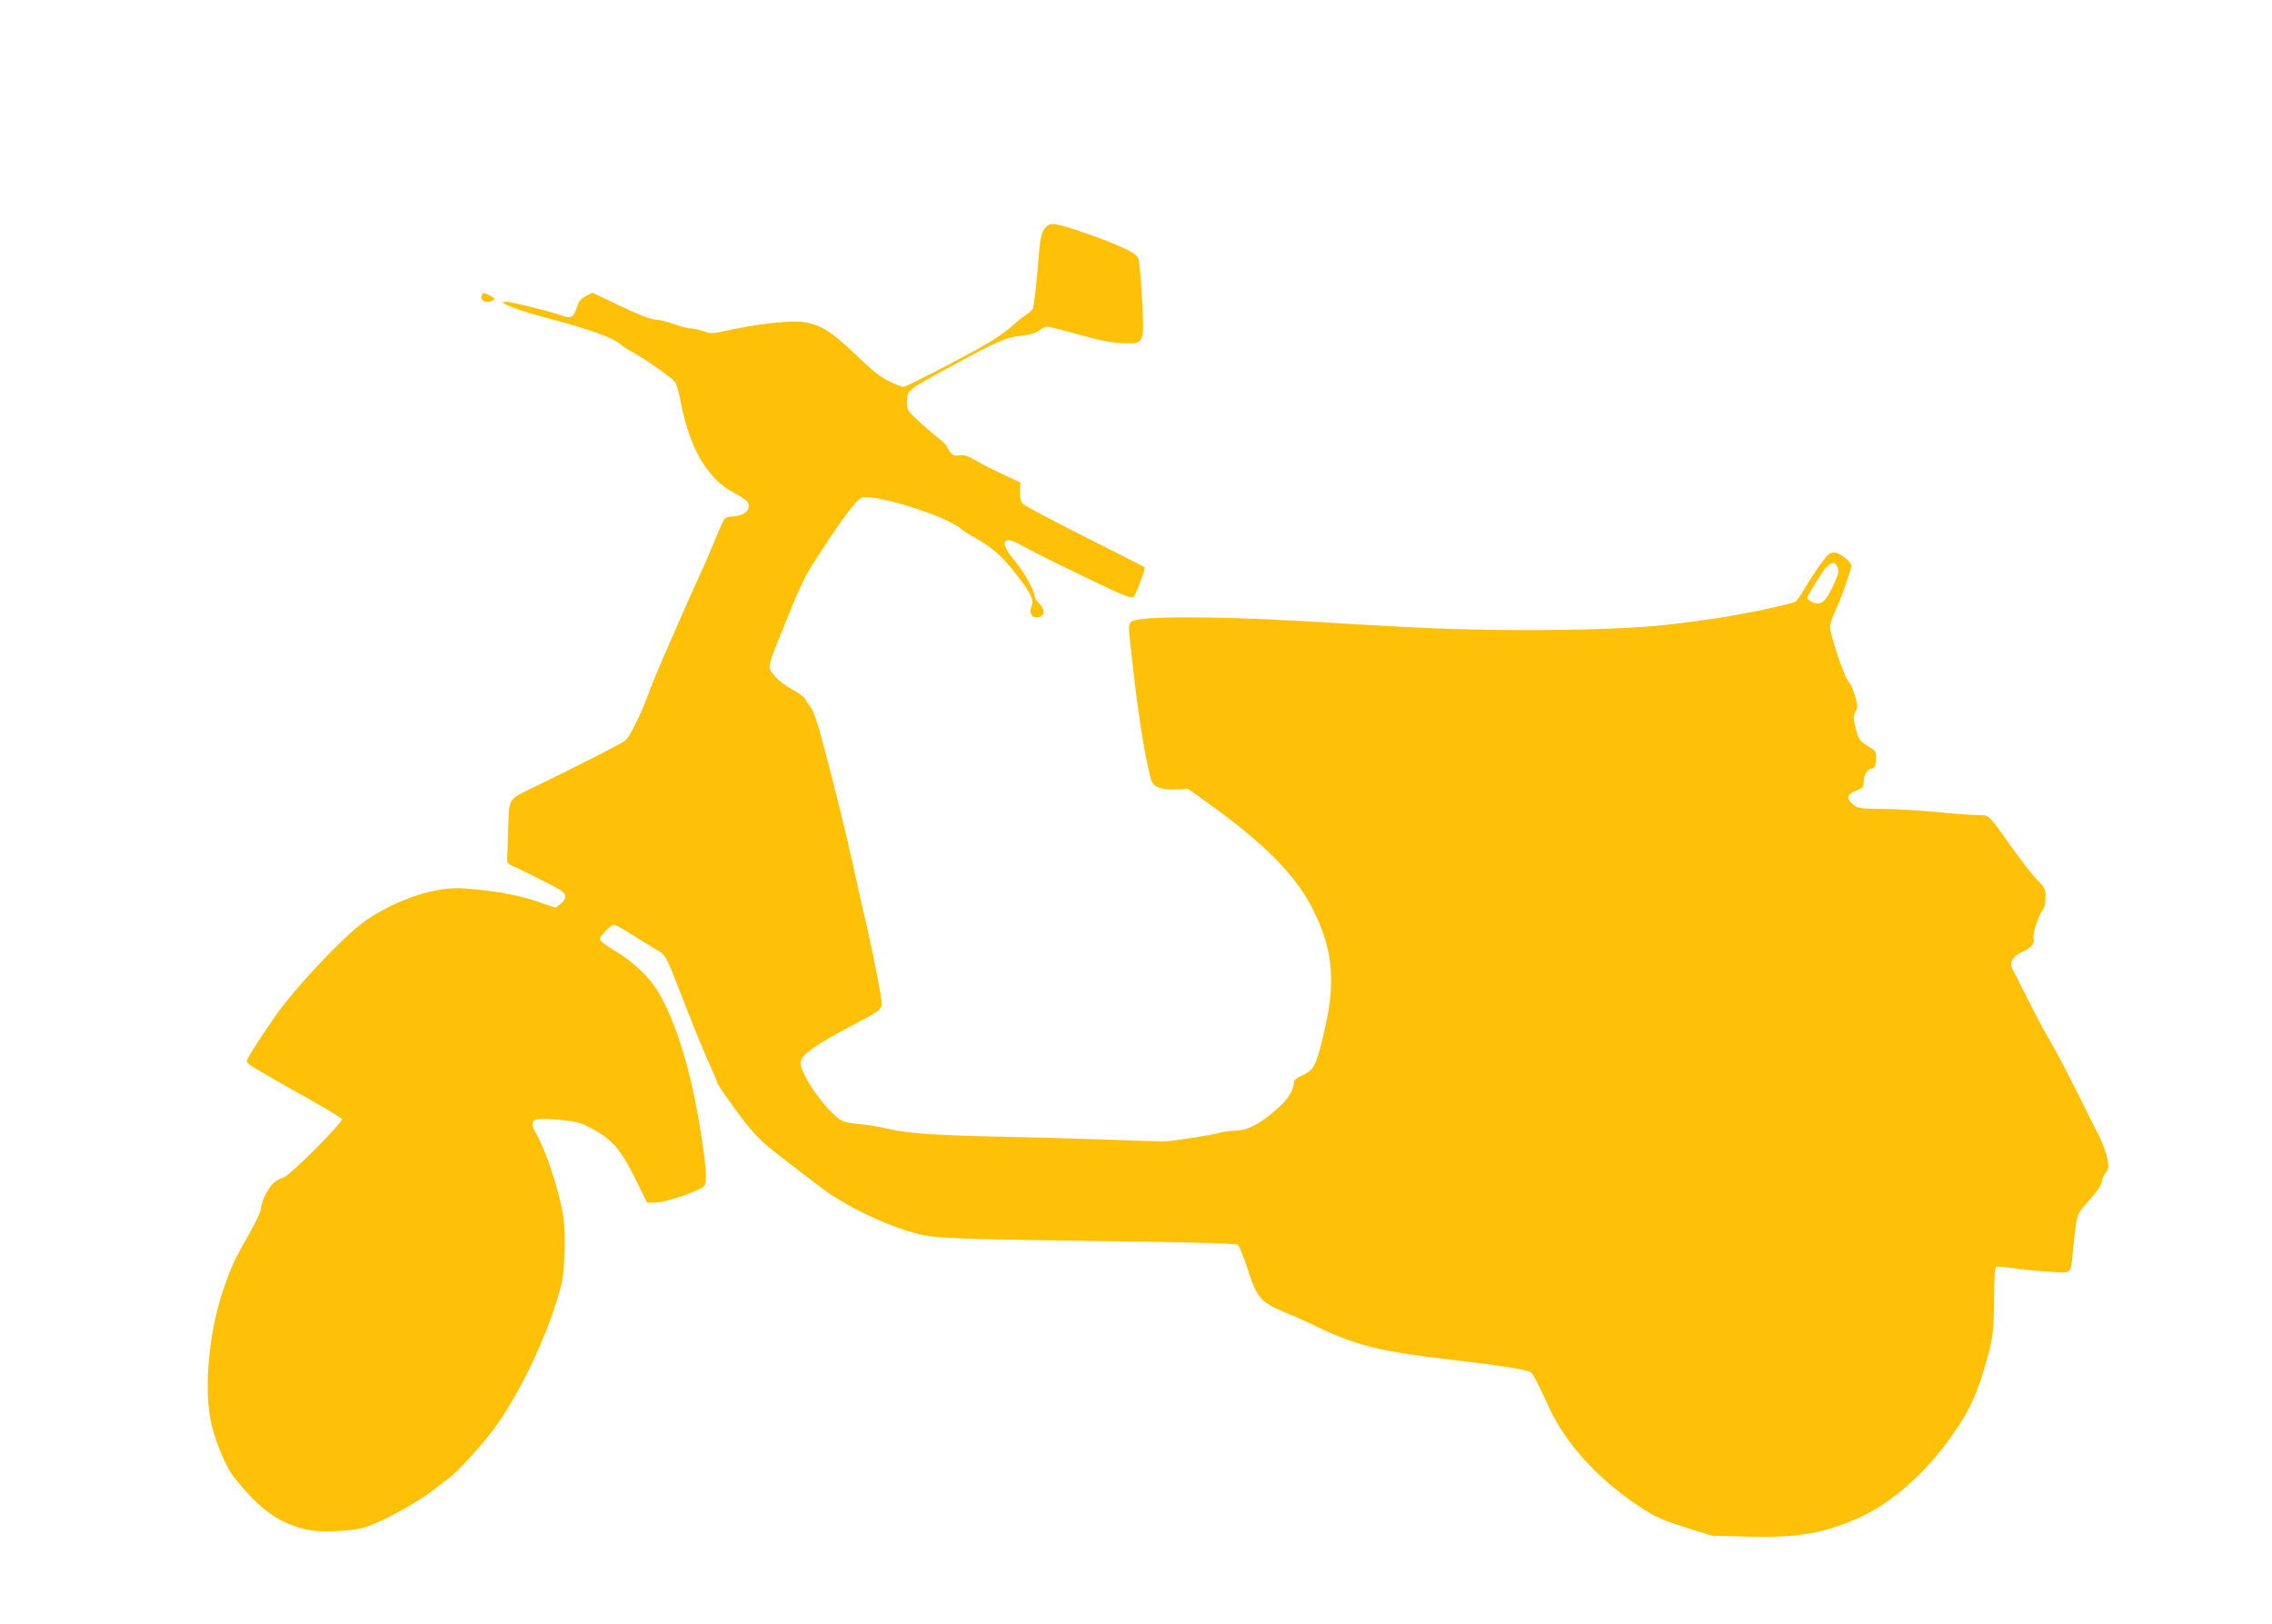
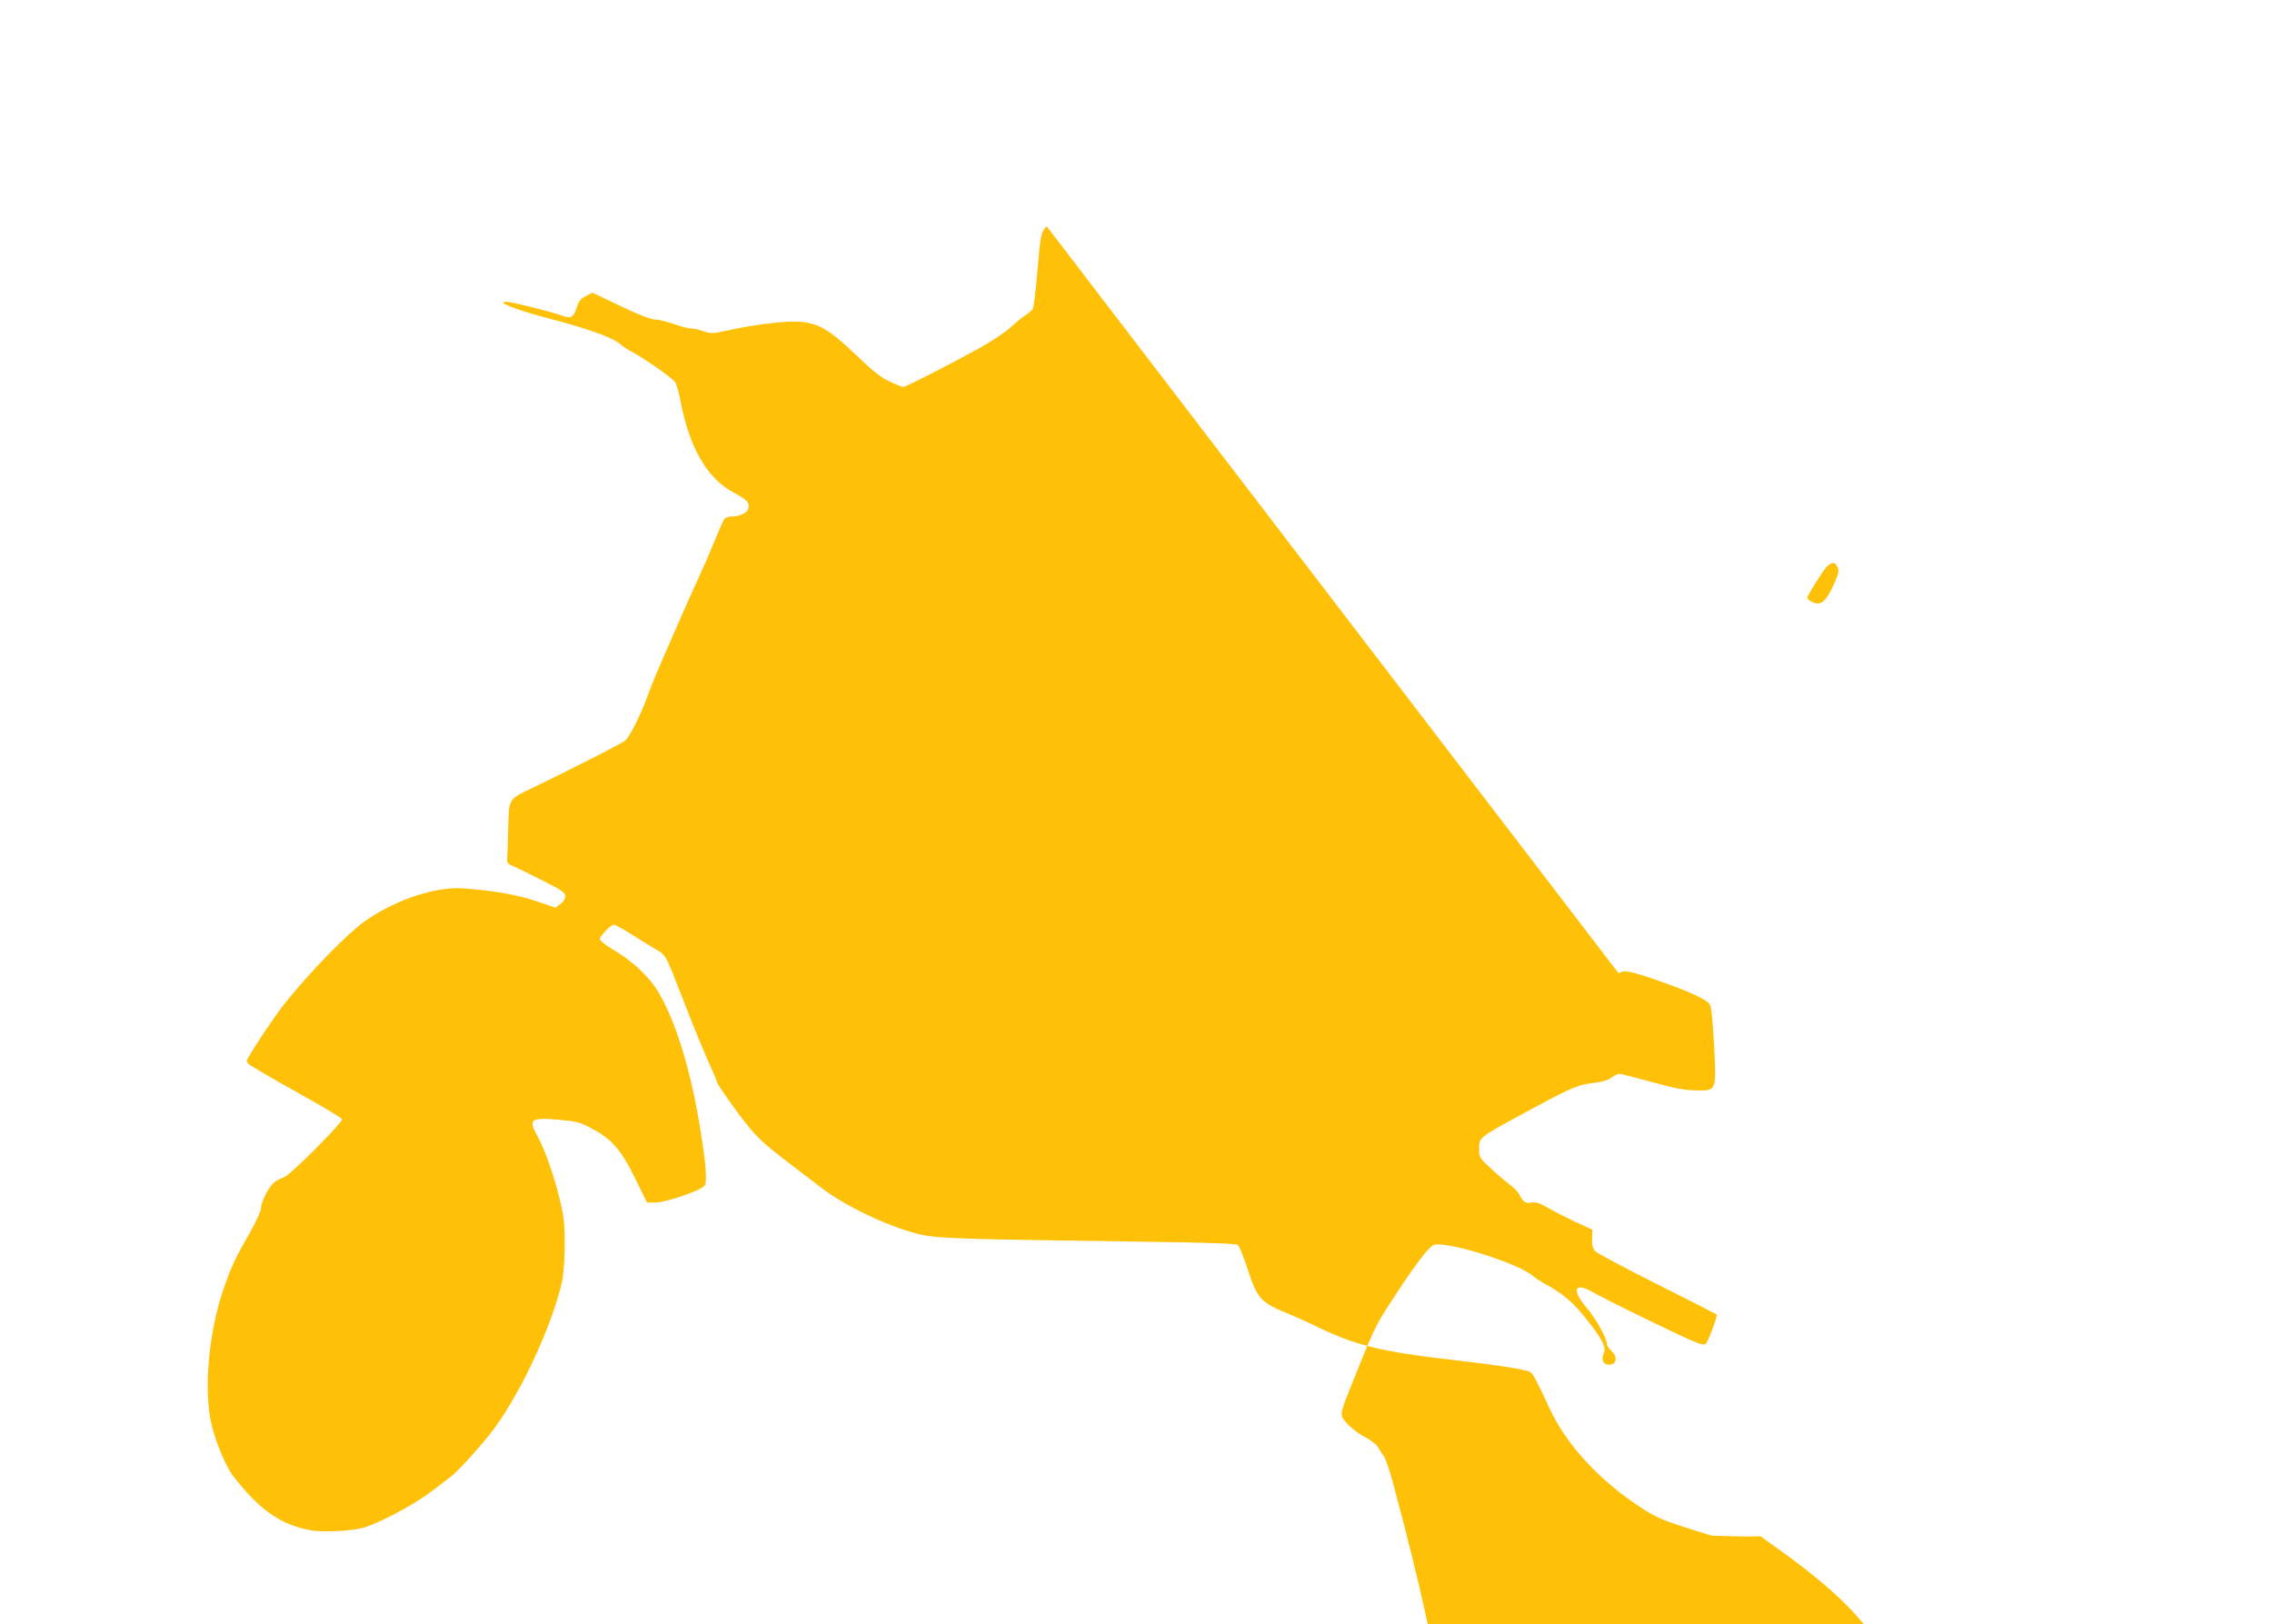
<svg xmlns="http://www.w3.org/2000/svg" version="1.0" width="1280pt" height="915pt" viewBox="0 0 1280 915" preserveAspectRatio="xMidYMid meet">
  <g transform="translate(0,915) scale(0.1,-0.1)" fill="#ffc107" stroke="none">
-     <path d="M5897 7875 c-32 -31 -36 -52 -52 -249 -9 -109 -21 -206 -27 -216 -6 -10 -23 -25 -37 -33 -14 -8 -53 -40 -86 -70 -33 -30 -112 -82 -175 -117 -188 -103 -417 -220 -431 -220 -6 0 -42 14 -78 31 -50 24 -95 59 -189 150 -149 143 -213 180 -325 187 -78 4 -246 -16 -395 -49 -87 -19 -95 -20 -139 -5 -26 9 -58 16 -72 16 -14 0 -57 11 -96 25 -38 13 -86 25 -105 25 -22 0 -92 27 -193 75 l-159 76 -36 -18 c-28 -14 -40 -28 -50 -58 -21 -65 -33 -72 -89 -52 -68 24 -283 77 -312 77 -61 0 60 -47 244 -95 215 -56 361 -108 399 -144 12 -10 37 -27 57 -38 66 -33 239 -154 253 -176 8 -12 22 -62 31 -112 51 -263 151 -433 301 -512 74 -39 88 -55 80 -87 -6 -26 -49 -46 -96 -46 -15 0 -32 -6 -38 -13 -6 -6 -32 -64 -57 -127 -26 -63 -65 -153 -87 -200 -39 -83 -181 -406 -240 -545 -16 -38 -41 -101 -55 -140 -34 -93 -96 -216 -119 -236 -11 -9 -93 -53 -184 -99 -197 -99 -188 -95 -320 -159 -163 -79 -151 -61 -157 -242 -2 -85 -5 -163 -6 -174 -1 -13 7 -23 23 -30 14 -5 88 -41 165 -80 121 -61 140 -73 140 -94 0 -14 -11 -32 -28 -44 l-27 -21 -109 37 c-109 37 -238 59 -411 72 -153 11 -371 -60 -545 -178 -102 -70 -318 -290 -466 -477 -57 -71 -209 -302 -209 -317 0 -7 10 -19 22 -26 101 -61 217 -127 352 -202 87 -49 160 -94 163 -100 6 -17 -297 -321 -328 -328 -14 -4 -38 -16 -54 -28 -31 -25 -75 -111 -75 -149 0 -14 -30 -77 -65 -140 -85 -148 -105 -192 -149 -322 -77 -229 -107 -532 -70 -727 19 -100 82 -258 127 -316 148 -191 267 -275 434 -306 73 -14 248 -4 311 17 103 35 282 132 376 204 33 25 78 59 100 76 40 30 141 139 222 239 157 194 349 597 409 859 17 72 22 272 10 362 -18 131 -92 365 -146 461 -54 97 -41 108 114 95 104 -9 122 -14 186 -47 117 -62 168 -119 248 -281 l68 -139 50 0 c57 1 252 67 273 94 17 20 11 110 -22 316 -54 335 -137 607 -237 776 -44 77 -139 168 -231 224 -70 42 -98 64 -98 76 0 16 62 79 78 79 8 0 50 -22 93 -50 43 -27 104 -65 136 -84 68 -40 58 -22 168 -305 72 -184 106 -266 161 -389 13 -29 24 -56 24 -60 0 -12 125 -187 179 -252 56 -67 97 -104 221 -199 52 -39 135 -103 185 -141 130 -101 371 -217 543 -261 105 -27 214 -30 1299 -45 338 -5 497 -10 507 -18 8 -6 33 -69 56 -139 52 -160 73 -184 210 -241 52 -22 118 -50 145 -64 259 -127 380 -156 869 -212 185 -21 340 -46 366 -59 16 -8 40 -54 109 -204 90 -197 270 -395 491 -544 104 -70 136 -84 290 -133 l134 -42 206 -5 c280 -7 425 18 625 107 170 77 350 230 491 420 109 146 159 242 207 400 54 176 61 219 61 412 1 110 5 179 11 181 5 3 51 -1 100 -8 50 -7 140 -16 201 -20 131 -8 119 -20 134 130 21 204 16 190 91 274 42 46 69 85 69 99 0 13 10 36 21 52 20 27 21 33 11 85 -7 31 -26 85 -44 121 -18 35 -77 152 -130 259 -54 107 -117 228 -141 268 -24 39 -75 133 -112 207 -64 126 -75 149 -106 208 -20 37 -1 74 52 98 55 27 73 47 66 76 -7 25 28 135 51 161 10 11 16 37 16 70 1 48 -2 55 -44 97 -25 25 -83 99 -130 164 -160 224 -136 201 -215 204 -39 1 -144 9 -235 18 -91 9 -225 16 -298 17 -128 1 -133 2 -164 27 -39 33 -33 56 22 77 37 15 40 19 40 53 0 36 23 70 47 70 14 0 23 24 23 65 0 30 -6 38 -46 61 -47 28 -58 46 -75 125 -8 38 -7 52 5 71 13 21 13 29 -2 85 -10 34 -27 72 -39 85 -23 25 -103 263 -103 307 0 14 13 53 28 86 33 68 92 236 92 258 0 19 -54 65 -86 73 -17 4 -31 0 -46 -12 -21 -20 -96 -128 -140 -205 -15 -25 -33 -51 -41 -58 -8 -6 -100 -29 -203 -50 -177 -36 -292 -54 -524 -81 -311 -35 -1000 -40 -1515 -10 -187 10 -430 24 -540 31 -510 29 -931 28 -962 -4 -15 -15 -16 -28 -5 -124 40 -371 72 -583 114 -756 12 -50 51 -68 145 -64 l68 2 88 -63 c332 -236 516 -420 612 -612 106 -209 128 -382 81 -619 -31 -153 -58 -246 -82 -279 -9 -13 -36 -32 -60 -42 -30 -13 -44 -25 -44 -38 0 -36 -29 -87 -72 -128 -105 -99 -185 -143 -258 -144 -25 0 -61 -5 -80 -10 -47 -14 -265 -49 -315 -50 -22 -1 -164 3 -315 9 -151 5 -408 13 -570 16 -395 8 -567 19 -675 45 -49 12 -124 24 -165 27 -43 3 -86 12 -102 22 -83 51 -228 257 -228 323 0 43 77 98 295 213 167 88 168 89 160 144 -13 98 -71 376 -110 536 -8 33 -31 137 -51 230 -35 162 -105 445 -178 716 -18 70 -42 139 -53 155 -11 16 -27 40 -35 54 -9 14 -41 38 -71 54 -31 15 -75 48 -97 72 -47 51 -47 50 10 194 141 353 145 361 248 518 131 200 201 291 229 299 81 20 481 -107 558 -177 11 -10 36 -26 55 -37 114 -61 171 -110 255 -218 83 -106 102 -146 87 -180 -17 -37 0 -67 36 -63 38 4 42 45 7 78 -14 13 -25 30 -25 37 0 33 -62 144 -113 204 -88 102 -71 149 32 90 31 -18 135 -71 231 -118 350 -170 388 -187 407 -174 11 7 68 159 62 165 -2 2 -152 79 -334 170 -181 91 -339 175 -350 186 -15 16 -20 32 -18 71 l1 51 -93 43 c-51 24 -121 59 -155 79 -49 29 -69 35 -94 31 -34 -7 -48 3 -71 48 -5 12 -30 36 -55 55 -25 19 -73 60 -107 92 -61 57 -63 60 -63 108 0 64 -1 63 250 199 263 143 308 163 396 172 50 6 81 15 100 30 15 11 35 21 45 21 9 0 91 -21 181 -46 127 -35 182 -46 247 -47 120 -3 118 -8 105 254 -7 127 -15 213 -23 228 -16 29 -111 73 -291 136 -161 56 -200 63 -223 40z m4455 -1920 c9 -20 7 -34 -12 -77 -40 -94 -67 -128 -99 -128 -28 0 -65 24 -58 38 27 51 86 143 105 165 32 33 49 34 64 2z" />
-     <path d="M2714 7485 c-12 -31 30 -48 65 -26 11 7 7 13 -17 25 -38 20 -41 20 -48 1z" />
+     <path d="M5897 7875 c-32 -31 -36 -52 -52 -249 -9 -109 -21 -206 -27 -216 -6 -10 -23 -25 -37 -33 -14 -8 -53 -40 -86 -70 -33 -30 -112 -82 -175 -117 -188 -103 -417 -220 -431 -220 -6 0 -42 14 -78 31 -50 24 -95 59 -189 150 -149 143 -213 180 -325 187 -78 4 -246 -16 -395 -49 -87 -19 -95 -20 -139 -5 -26 9 -58 16 -72 16 -14 0 -57 11 -96 25 -38 13 -86 25 -105 25 -22 0 -92 27 -193 75 l-159 76 -36 -18 c-28 -14 -40 -28 -50 -58 -21 -65 -33 -72 -89 -52 -68 24 -283 77 -312 77 -61 0 60 -47 244 -95 215 -56 361 -108 399 -144 12 -10 37 -27 57 -38 66 -33 239 -154 253 -176 8 -12 22 -62 31 -112 51 -263 151 -433 301 -512 74 -39 88 -55 80 -87 -6 -26 -49 -46 -96 -46 -15 0 -32 -6 -38 -13 -6 -6 -32 -64 -57 -127 -26 -63 -65 -153 -87 -200 -39 -83 -181 -406 -240 -545 -16 -38 -41 -101 -55 -140 -34 -93 -96 -216 -119 -236 -11 -9 -93 -53 -184 -99 -197 -99 -188 -95 -320 -159 -163 -79 -151 -61 -157 -242 -2 -85 -5 -163 -6 -174 -1 -13 7 -23 23 -30 14 -5 88 -41 165 -80 121 -61 140 -73 140 -94 0 -14 -11 -32 -28 -44 l-27 -21 -109 37 c-109 37 -238 59 -411 72 -153 11 -371 -60 -545 -178 -102 -70 -318 -290 -466 -477 -57 -71 -209 -302 -209 -317 0 -7 10 -19 22 -26 101 -61 217 -127 352 -202 87 -49 160 -94 163 -100 6 -17 -297 -321 -328 -328 -14 -4 -38 -16 -54 -28 -31 -25 -75 -111 -75 -149 0 -14 -30 -77 -65 -140 -85 -148 -105 -192 -149 -322 -77 -229 -107 -532 -70 -727 19 -100 82 -258 127 -316 148 -191 267 -275 434 -306 73 -14 248 -4 311 17 103 35 282 132 376 204 33 25 78 59 100 76 40 30 141 139 222 239 157 194 349 597 409 859 17 72 22 272 10 362 -18 131 -92 365 -146 461 -54 97 -41 108 114 95 104 -9 122 -14 186 -47 117 -62 168 -119 248 -281 l68 -139 50 0 c57 1 252 67 273 94 17 20 11 110 -22 316 -54 335 -137 607 -237 776 -44 77 -139 168 -231 224 -70 42 -98 64 -98 76 0 16 62 79 78 79 8 0 50 -22 93 -50 43 -27 104 -65 136 -84 68 -40 58 -22 168 -305 72 -184 106 -266 161 -389 13 -29 24 -56 24 -60 0 -12 125 -187 179 -252 56 -67 97 -104 221 -199 52 -39 135 -103 185 -141 130 -101 371 -217 543 -261 105 -27 214 -30 1299 -45 338 -5 497 -10 507 -18 8 -6 33 -69 56 -139 52 -160 73 -184 210 -241 52 -22 118 -50 145 -64 259 -127 380 -156 869 -212 185 -21 340 -46 366 -59 16 -8 40 -54 109 -204 90 -197 270 -395 491 -544 104 -70 136 -84 290 -133 l134 -42 206 -5 l68 2 88 -63 c332 -236 516 -420 612 -612 106 -209 128 -382 81 -619 -31 -153 -58 -246 -82 -279 -9 -13 -36 -32 -60 -42 -30 -13 -44 -25 -44 -38 0 -36 -29 -87 -72 -128 -105 -99 -185 -143 -258 -144 -25 0 -61 -5 -80 -10 -47 -14 -265 -49 -315 -50 -22 -1 -164 3 -315 9 -151 5 -408 13 -570 16 -395 8 -567 19 -675 45 -49 12 -124 24 -165 27 -43 3 -86 12 -102 22 -83 51 -228 257 -228 323 0 43 77 98 295 213 167 88 168 89 160 144 -13 98 -71 376 -110 536 -8 33 -31 137 -51 230 -35 162 -105 445 -178 716 -18 70 -42 139 -53 155 -11 16 -27 40 -35 54 -9 14 -41 38 -71 54 -31 15 -75 48 -97 72 -47 51 -47 50 10 194 141 353 145 361 248 518 131 200 201 291 229 299 81 20 481 -107 558 -177 11 -10 36 -26 55 -37 114 -61 171 -110 255 -218 83 -106 102 -146 87 -180 -17 -37 0 -67 36 -63 38 4 42 45 7 78 -14 13 -25 30 -25 37 0 33 -62 144 -113 204 -88 102 -71 149 32 90 31 -18 135 -71 231 -118 350 -170 388 -187 407 -174 11 7 68 159 62 165 -2 2 -152 79 -334 170 -181 91 -339 175 -350 186 -15 16 -20 32 -18 71 l1 51 -93 43 c-51 24 -121 59 -155 79 -49 29 -69 35 -94 31 -34 -7 -48 3 -71 48 -5 12 -30 36 -55 55 -25 19 -73 60 -107 92 -61 57 -63 60 -63 108 0 64 -1 63 250 199 263 143 308 163 396 172 50 6 81 15 100 30 15 11 35 21 45 21 9 0 91 -21 181 -46 127 -35 182 -46 247 -47 120 -3 118 -8 105 254 -7 127 -15 213 -23 228 -16 29 -111 73 -291 136 -161 56 -200 63 -223 40z m4455 -1920 c9 -20 7 -34 -12 -77 -40 -94 -67 -128 -99 -128 -28 0 -65 24 -58 38 27 51 86 143 105 165 32 33 49 34 64 2z" />
  </g>
</svg>